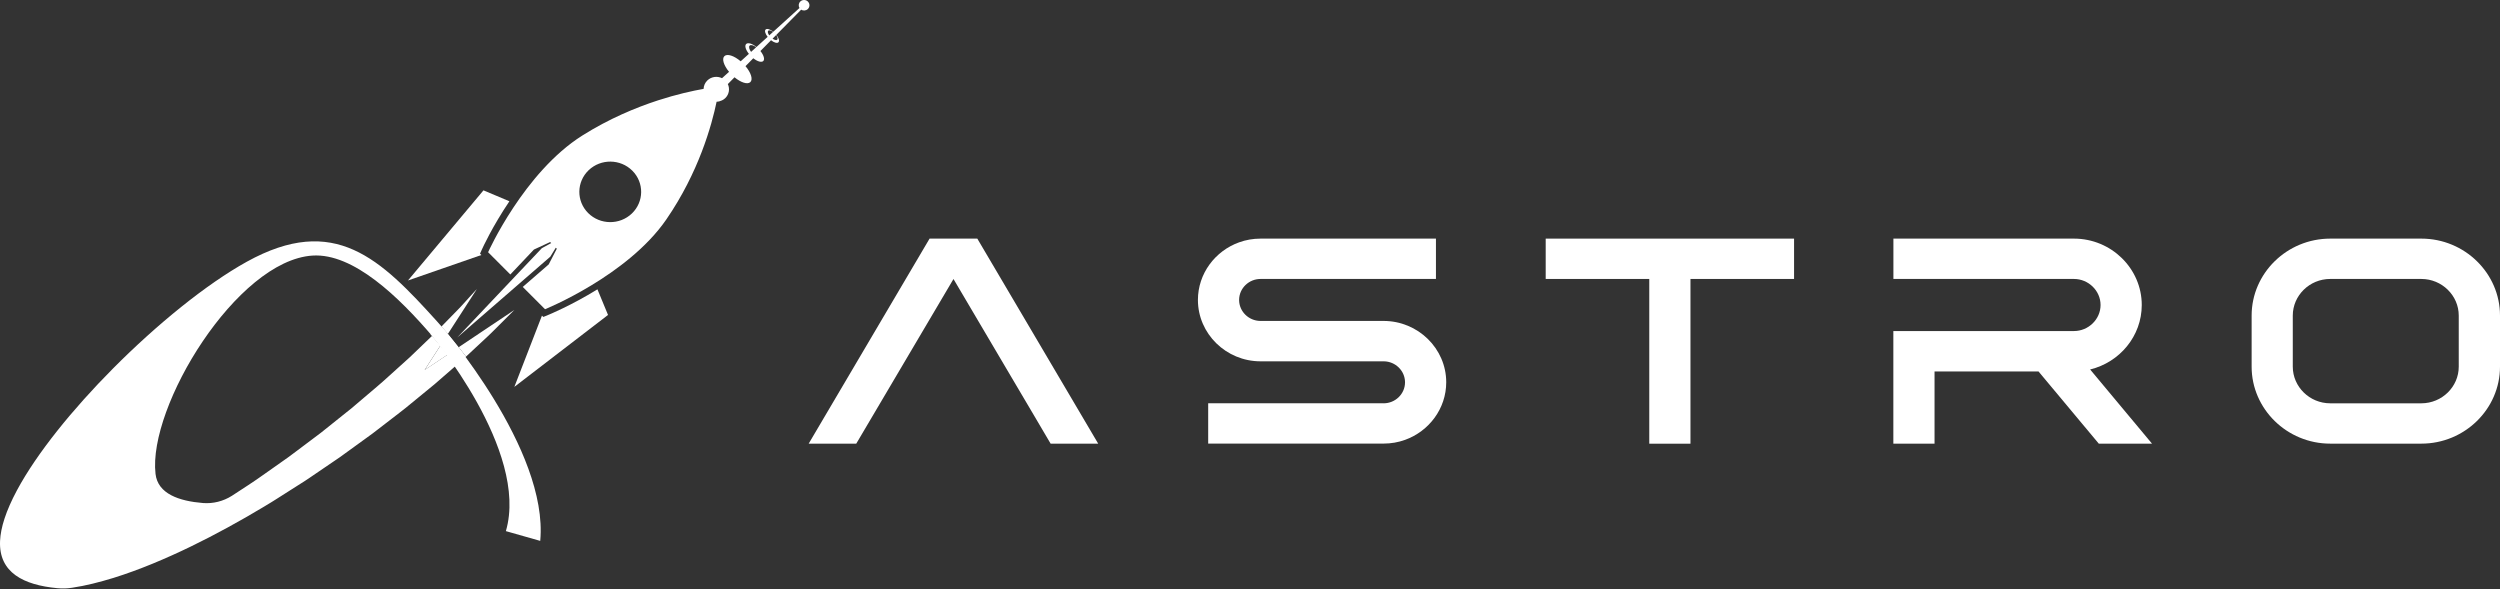
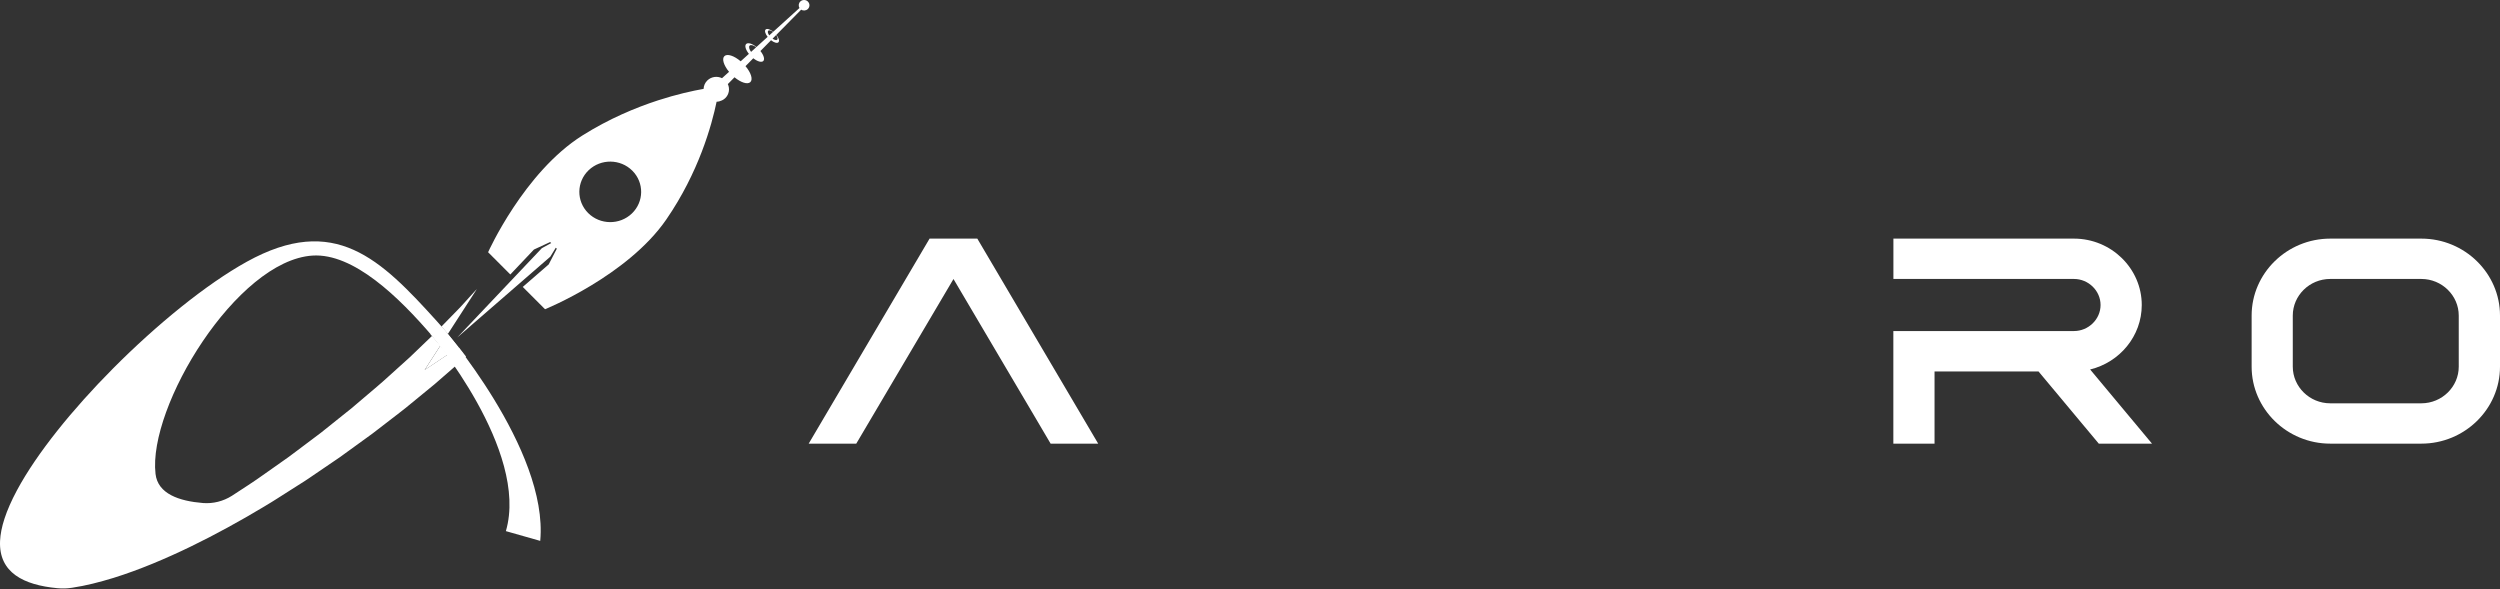
<svg xmlns="http://www.w3.org/2000/svg" width="2172" height="512" viewBox="0 0 2172 512" fill="none">
  <rect x="0" y="0" width="2172" height="512" fill="#333333" stroke="none" />
  <path d="M14.221 489.611C14.221 489.611 14.281 489.725 14.261 489.668L14.221 489.611Z" fill="white" />
  <path d="M388.894 308.108C386.87 305.607 384.744 303.005 382.557 300.343L368.921 321.477L388.915 308.108L388.894 308.108Z" fill="white" />
  <path d="M388.86 308.107L398.489 301.663C395.422 297.78 392.295 293.938 389.105 290.135L382.522 300.342C384.73 303.004 386.836 305.586 388.86 308.107Z" fill="white" />
  <path d="M701.908 1.364C700.109 -0.438 697.165 -0.458 695.325 1.304C693.751 2.825 693.505 5.166 694.609 6.927L671.815 27.581C669.116 25.4 666.356 24.519 665.191 25.64C664.046 26.741 664.843 29.383 666.929 32.024L657.197 40.85C653.579 37.908 649.838 36.707 648.284 38.208C646.751 39.669 647.814 43.252 650.635 46.794L643.5 53.258C637.837 48.435 631.827 46.414 629.374 48.755C626.961 51.057 628.781 56.821 633.401 62.405L627.288 67.928C623.179 65.907 618.068 66.527 614.593 69.85C612.487 71.871 611.383 74.533 611.281 77.215C601.795 78.896 587.914 81.918 571.641 87.201C552.096 93.566 529.056 103.192 505.975 117.722C455.214 149.663 424.058 219.13 424.058 219.13L443.377 238.463L463.882 216.808L477.968 210.284L480.175 212.485L478.867 211.184L470.731 215.647L397.256 293.2L478.09 223.012L482.874 215.207L483.753 216.088L476.721 229.717L454.171 249.29L473.531 268.663C473.531 268.663 545.146 239.664 578.878 190.691C607.049 149.783 618.375 108.716 622.586 88.382C624.201 88.342 625.775 87.922 627.268 87.201C628.27 86.721 629.21 86.121 630.048 85.32C633.483 82.038 634.239 77.094 632.338 73.052L638.144 67.148C643.705 71.751 649.511 73.632 651.902 71.331C654.356 68.989 652.454 63.105 647.691 57.481L654.458 50.617C657.995 53.399 661.593 54.499 663.106 53.038C664.659 51.557 663.535 47.915 660.652 44.333L669.872 34.966C672.489 37.028 675.167 37.848 676.292 36.747C677.437 35.647 676.619 32.945 674.493 30.283L696.061 8.408C697.86 9.529 700.252 9.349 701.846 7.848C703.686 6.087 703.727 3.205 701.908 1.404L701.908 1.364ZM548.968 185.487C538.379 195.634 521.369 195.454 510.984 185.087C500.619 174.72 500.803 158.069 511.393 147.902C522.003 137.755 538.992 137.935 549.377 148.302C559.763 158.689 559.558 175.32 548.968 185.487ZM652.516 45.073C650.88 42.791 650.308 40.57 651.31 39.629C652.311 38.669 654.642 39.309 656.972 41.05L652.516 45.093L652.516 45.073ZM668.319 30.743C667.113 29.042 666.704 27.401 667.44 26.701C668.196 25.98 669.913 26.46 671.651 27.721L668.319 30.743ZM675.249 34.506C674.534 35.206 672.898 34.786 671.201 33.605L674.329 30.423C675.556 32.144 675.985 33.785 675.249 34.506Z" fill="white" />
-   <path d="M417.056 220.372L418.65 216.81C419.304 215.329 427.707 196.896 442.569 174.861L420.04 165.375L354.457 243.668L418.2 221.553L417.035 220.392L417.056 220.372Z" fill="white" />
-   <path d="M475.695 273.892L472.015 275.373L470.85 274.212L446.869 336.113L528.255 273.631L519.056 251.376C496.22 265.446 477.208 273.251 475.695 273.872L475.695 273.892Z" fill="white" />
  <path d="M414.294 251.08C412.433 253.141 410.123 255.663 407.404 258.645C406.055 260.126 404.603 261.727 403.05 263.448C401.496 265.15 399.86 267.011 398.082 268.772C394.566 272.374 390.661 276.357 386.429 280.7C385.489 281.661 384.507 282.661 383.546 283.662C385.427 285.803 387.267 287.965 389.107 290.126L414.314 251.1L414.294 251.08Z" fill="white" />
-   <path d="M410.706 304.372C415.429 299.989 419.742 295.946 423.668 292.304C425.671 290.482 427.348 288.741 429.003 287.12C430.639 285.479 432.172 283.958 433.603 282.537C436.465 279.695 438.878 277.273 440.84 275.312C444.766 271.389 446.871 269.288 446.871 269.288L398.522 301.63C400.669 304.332 402.795 307.053 404.88 309.795C406.883 307.934 408.826 306.133 410.706 304.392L410.706 304.372Z" fill="white" />
  <path d="M375.385 291.863C377.859 294.745 380.251 297.587 382.541 300.369L389.123 290.162C387.304 287.981 385.444 285.839 383.563 283.698C382.336 284.939 381.109 286.219 379.842 287.52C378.431 288.961 376.919 290.402 375.385 291.883L375.385 291.863Z" fill="white" />
  <path d="M396.368 317.38C398.781 315.279 401.152 313.277 403.36 311.196C403.871 310.715 404.382 310.255 404.893 309.775C402.788 307.033 400.661 304.311 398.535 301.609L388.906 308.054C391.564 311.336 394.058 314.458 396.368 317.38Z" fill="white" />
  <path d="M388.89 308.088L368.896 321.457L382.532 300.323C380.242 297.541 377.85 294.719 375.376 291.818C374.395 292.738 373.434 293.659 372.453 294.619C367.322 299.543 361.843 304.786 356.098 310.31C350.169 315.674 343.914 321.317 337.413 327.181C330.973 333.145 323.879 338.949 316.683 345.113C313.064 348.175 309.384 351.297 305.663 354.48C301.84 357.542 297.956 360.644 294.011 363.806C290.065 366.948 286.078 370.15 282.031 373.392C281.029 374.193 280.007 375.013 278.984 375.834C277.942 376.614 276.899 377.415 275.857 378.196C273.771 379.777 271.645 381.358 269.539 382.939C265.308 386.121 261.014 389.343 256.68 392.605C254.513 394.206 252.367 395.907 250.138 397.468C247.91 399.05 245.661 400.631 243.412 402.212C238.894 405.394 234.356 408.596 229.776 411.818C227.507 413.399 225.136 415.1 222.928 416.621C220.556 418.202 218.185 419.803 215.793 421.405C211.009 424.607 206.328 427.629 201.503 430.731L201.401 430.791C193.98 435.494 185.168 437.735 176.357 437.035C155.525 435.334 137.105 429.01 135.122 411.738C128.376 353.279 205.694 226.374 271.441 222.051C307.197 219.709 346.817 258.455 375.417 291.818C376.951 290.357 378.484 288.896 379.874 287.455C381.142 286.154 382.389 284.893 383.595 283.632C382.409 282.291 381.244 280.95 380.038 279.609C330.523 224.813 290.74 185.146 214.382 227.414C179.321 246.827 136.349 281.751 98.119 320.217C63.038 355.54 31.963 393.866 14.75 425.948C5.08 444 0.582 458.429 0.051 469.937C-1.196 497.596 20.678 508.263 49.749 511.005C54.002 511.405 58.295 511.325 62.506 510.644C62.527 510.644 62.547 510.644 62.568 510.644C74.711 508.843 86.487 505.761 98.119 502.219C98.201 502.199 98.262 502.179 98.344 502.159C110.017 498.536 121.466 494.293 132.73 489.67C155.239 480.384 176.991 469.677 197.864 458.249C203.097 455.407 208.249 452.485 213.36 449.583C218.451 446.641 223.623 443.619 228.55 440.677C231.003 439.196 233.456 437.715 235.91 436.234C237.402 435.334 238.792 434.433 240.182 433.553C241.204 432.892 242.227 432.252 243.269 431.591C248.114 428.509 252.919 425.467 257.682 422.425C260.074 420.904 262.445 419.403 264.797 417.902C267.168 416.421 269.437 414.78 271.727 413.239C276.306 410.117 280.845 407.035 285.342 403.973C287.591 402.452 289.82 400.931 292.048 399.41C293.152 398.649 294.256 397.889 295.36 397.148C296.443 396.368 297.527 395.587 298.59 394.807C302.883 391.685 307.135 388.623 311.326 385.58C315.517 382.538 319.647 379.536 323.715 376.594C327.702 373.532 331.607 370.51 335.47 367.548C343.157 361.584 350.721 355.961 357.631 350.157C364.623 344.433 371.308 338.929 377.687 333.706C383.901 328.302 389.81 323.159 395.35 318.335C395.697 318.035 396.025 317.755 396.372 317.455C394.062 314.553 391.547 311.411 388.91 308.128L388.89 308.088ZM14.239 489.61L14.28 489.67C14.28 489.67 14.28 489.67 14.239 489.61Z" fill="white" />
  <path d="M383.574 283.617C383.574 283.617 476.715 390.349 469.355 469.922L439.508 461.437C459.951 391.39 373.904 290.102 373.904 290.102" fill="white" />
  <path d="M743.892 385.48L702.558 385.48L807.61 207.312L849.081 207.312L954.133 385.48L912.799 385.48L897.785 359.983L877.095 324.941L828.391 242.399L779.641 324.941L758.951 359.983L743.892 385.48Z" fill="white" />
-   <path d="M1202.05 350.393C1212.22 350.393 1220.55 342.327 1220.68 332.424C1220.68 332.334 1220.68 332.245 1220.68 332.155C1220.68 332.065 1220.68 331.976 1220.68 331.886C1220.55 322.073 1212.35 314.052 1202.33 313.917L1095.17 313.917C1065.24 313.917 1040.75 289.943 1040.75 260.592C1040.75 237.694 1055.71 218.022 1076.54 210.538C1082.35 208.432 1088.63 207.312 1095.17 207.312L1247.55 207.312L1247.55 242.354L1095.17 242.354C1085.01 242.354 1076.68 250.42 1076.54 260.323L1076.54 260.861C1076.68 270.675 1084.87 278.696 1094.9 278.83C1094.99 278.83 1095.08 278.83 1095.17 278.83L1202.05 278.83C1231.99 278.83 1256.48 302.804 1256.48 332.11C1256.48 355.009 1241.51 374.681 1220.68 382.164C1214.87 384.27 1208.6 385.39 1202.05 385.39L1049.67 385.39L1049.67 350.348L1202.05 350.348L1202.05 350.393Z" fill="white" />
-   <path d="M1558.68 242.354L1468.68 242.354L1468.68 385.48L1432.89 385.48L1432.89 242.354L1342.9 242.354L1342.9 207.312L1558.68 207.312L1558.68 242.354Z" fill="white" />
  <path d="M1721.57 287.613L1801.85 287.613C1814.49 287.613 1824.97 277.351 1824.97 264.984C1824.97 252.616 1814.49 242.354 1801.85 242.354L1644.99 242.354L1644.99 207.312L1801.85 207.312C1834.26 207.312 1860.76 233.257 1860.76 264.984C1860.76 291.96 1841.59 314.768 1815.91 320.997L1869.69 385.48L1823.46 385.48L1771.05 322.7L1680.73 322.7L1680.73 385.48L1644.94 385.48L1644.94 287.658L1721.52 287.658L1721.57 287.613Z" fill="white" />
  <path d="M2172 274.17L2172 318.577C2172 355.367 2141.24 385.435 2103.7 385.435L2024.52 385.435C1986.93 385.435 1956.22 355.322 1956.22 318.577L1956.22 274.17C1956.22 237.38 1986.93 207.312 2024.52 207.312L2103.7 207.312C2141.29 207.312 2172 237.38 2172 274.17ZM2103.66 350.393C2121.56 350.393 2136.16 336.054 2136.16 318.577L2136.16 274.17C2136.16 256.694 2121.51 242.354 2103.66 242.354L2024.47 242.354C2006.57 242.354 1991.97 256.694 1991.97 274.17L1991.97 318.577C1991.97 336.054 2006.62 350.393 2024.47 350.393L2103.66 350.393Z" fill="white" />
</svg>